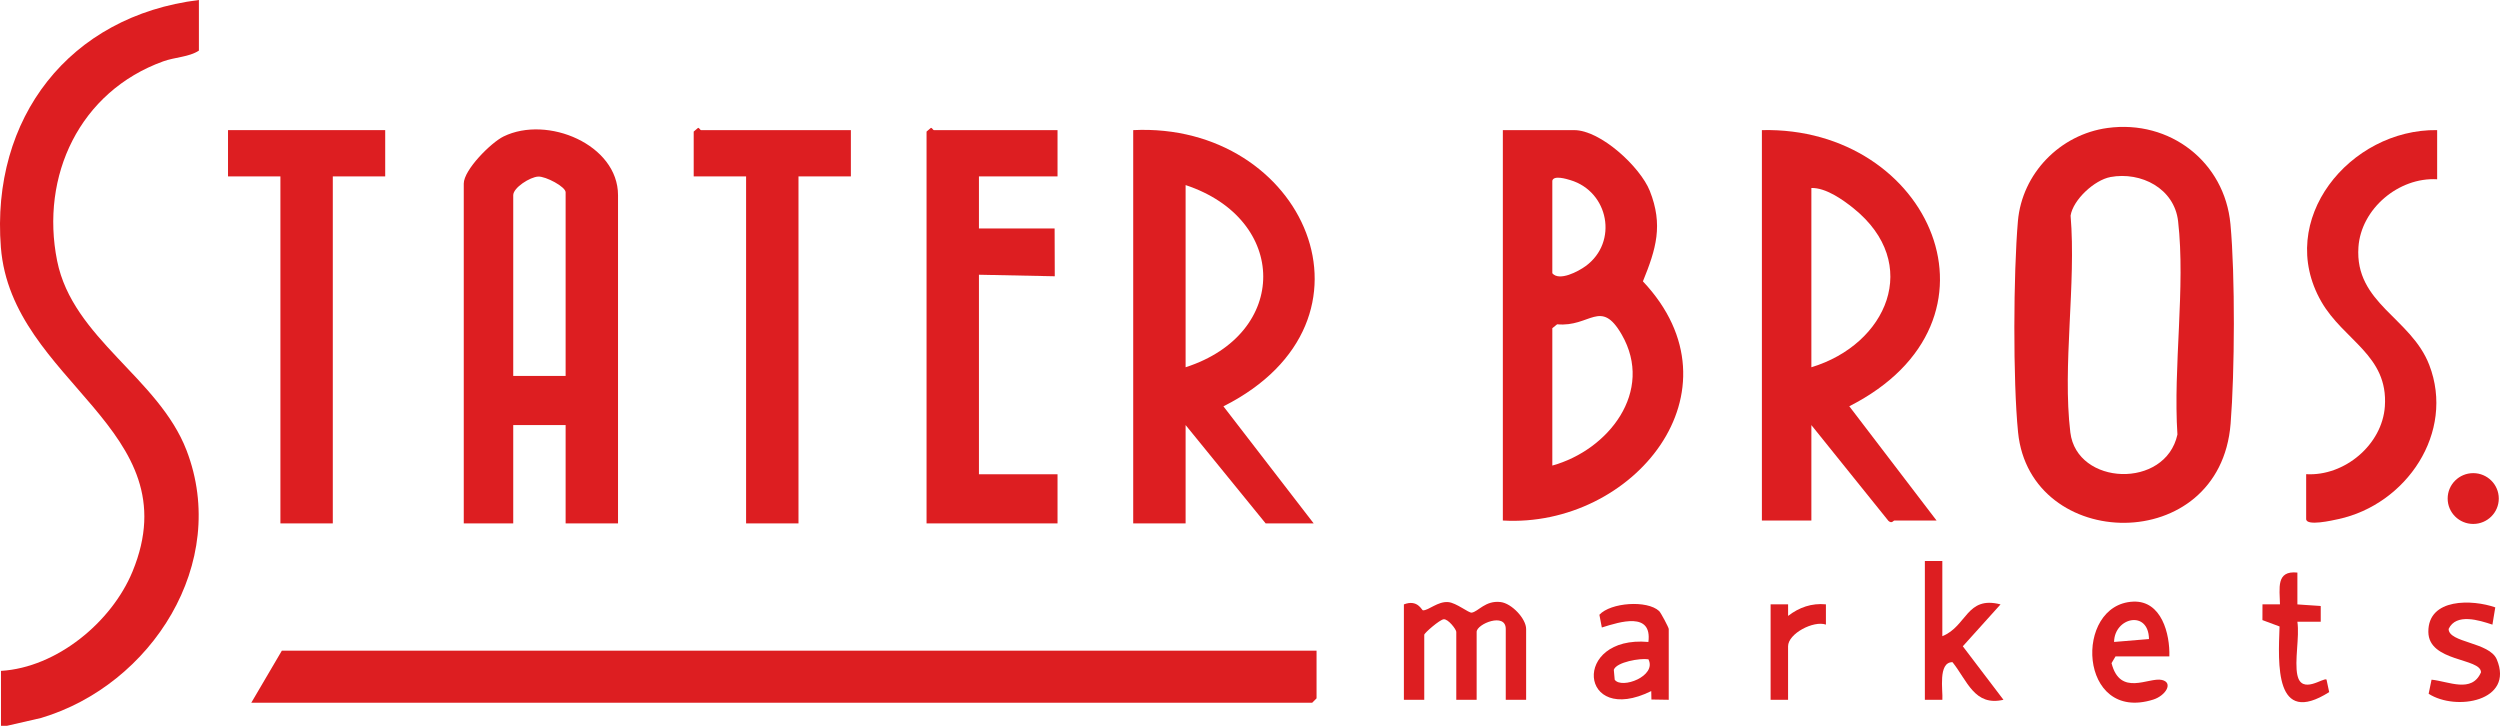
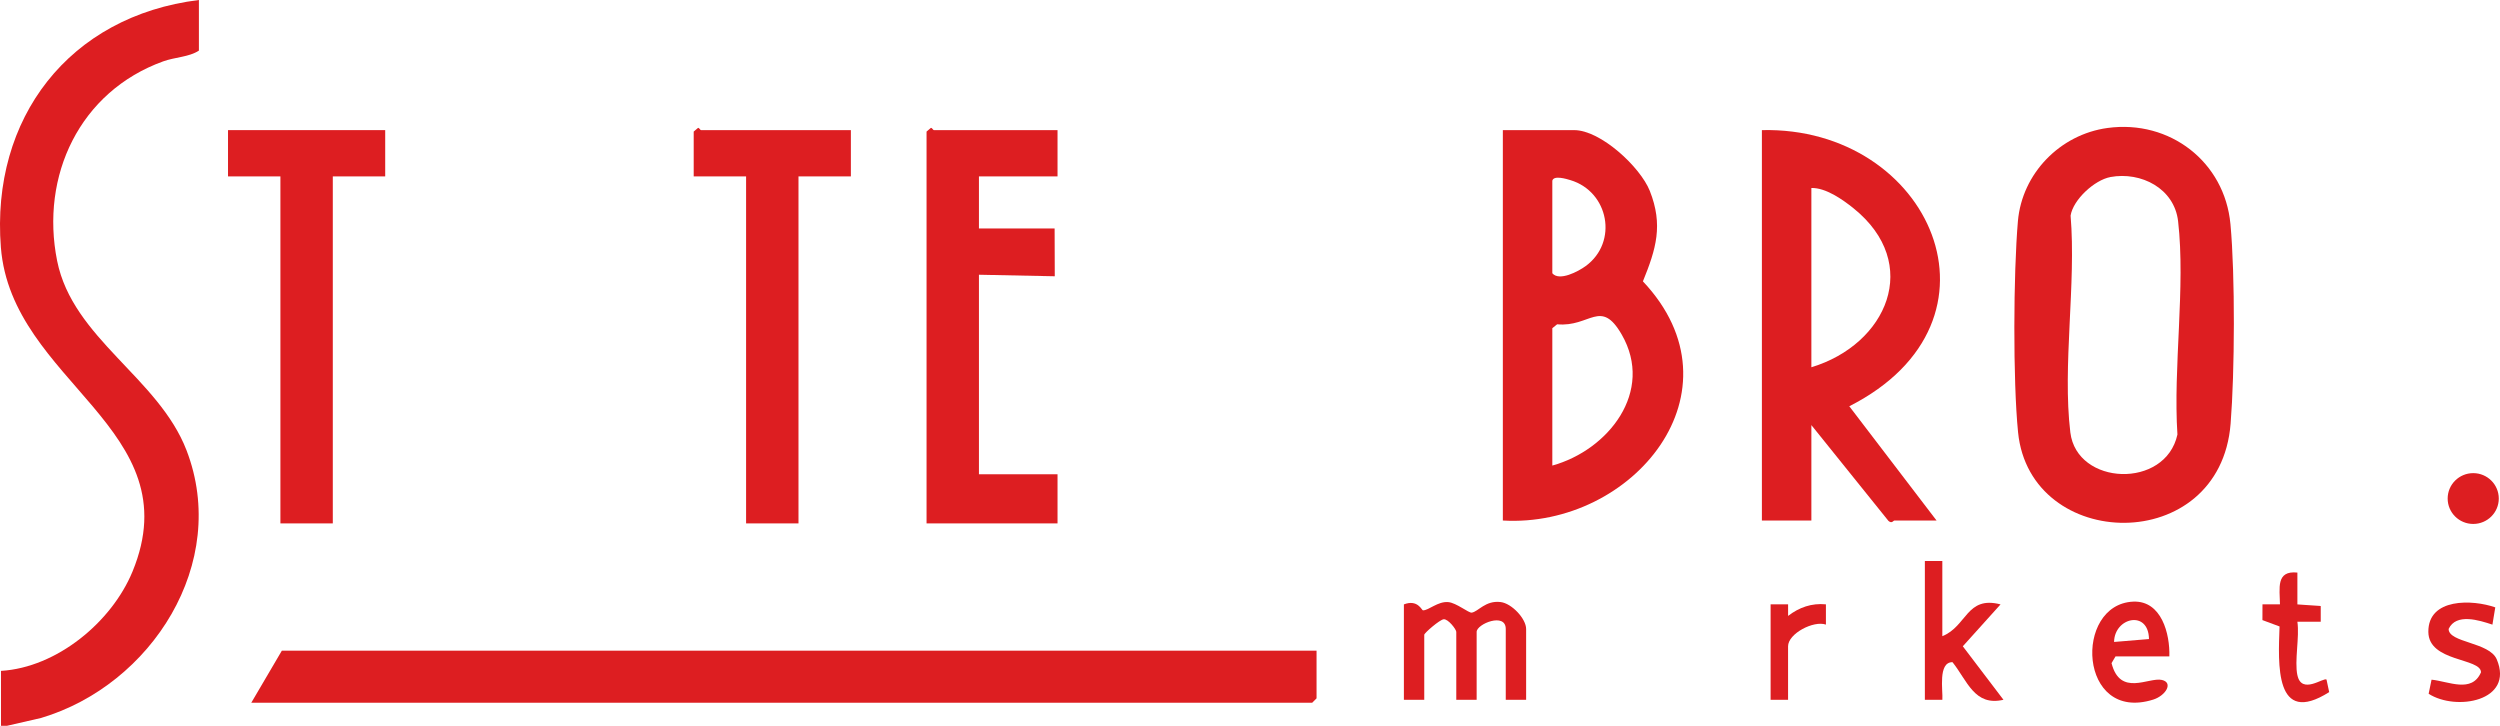
<svg xmlns="http://www.w3.org/2000/svg" width="248" height="72" viewBox="0 0 248 72" fill="none">
  <g clip-path="url(#clip0_16343_1966)">
    <path d="M0.098 72V66.551C5.642 66.22 11.082 61.701 13.143 56.704C19 42.494 1.144 37.953 0.087 24.538C-0.922 11.733 6.854 1.587 19.731 0V5.02C18.751 5.665 17.387 5.656 16.187 6.088C7.903 9.084 3.977 17.444 5.668 25.877C7.212 33.575 15.736 37.477 18.506 44.677C22.801 55.837 15.043 67.954 4.076 71.222L0.673 72.003H0.098V72Z" fill="#DD1E21" />
    <path d="M130.602 64.544V69.276L130.172 69.708H24.929L27.961 64.544H130.602Z" fill="#DD1E21" />
    <path d="M209.069 12.695C215.255 11.854 220.689 16.064 221.261 22.236C221.733 27.34 221.686 36.89 221.276 42.036C220.227 55.215 201.38 54.783 200.192 42.883C199.677 37.731 199.729 27.135 200.177 21.934C200.588 17.211 204.354 13.337 209.069 12.695ZM209.349 17.565C207.774 17.856 205.649 19.811 205.403 21.39C205.97 28.146 204.58 36.305 205.377 42.892C206.019 48.194 214.818 48.536 216.001 43.105C215.564 36.429 216.816 28.471 216.067 21.942C215.694 18.7 212.405 17 209.349 17.562V17.565Z" fill="#DD1E21" />
    <path d="M149.082 51.636V12.908H156.156C158.789 12.908 162.72 16.572 163.66 18.936C165.004 22.326 164.287 24.693 162.977 27.91C173.251 38.805 161.957 52.393 149.082 51.636ZM153.99 17.928V27.107C154.676 27.93 156.56 26.937 157.309 26.387C160.546 24.011 159.59 19.011 155.783 17.868C155.392 17.75 154.129 17.361 153.99 17.925V17.928ZM153.99 46.184C159.541 44.649 164.137 38.84 160.87 33.181C158.786 29.572 157.74 32.478 154.467 32.17L153.99 32.556V46.181V46.184Z" fill="#DD1E21" />
-     <path d="M61.308 51.921H56.11V42.166H50.913V51.921H46.005V18.216C46.005 16.848 48.707 14.144 49.956 13.536C54.304 11.411 61.308 14.343 61.308 19.365V51.924V51.921ZM56.11 37.291V19.075C56.11 18.524 54.139 17.482 53.393 17.517C52.59 17.551 50.913 18.614 50.913 19.363V37.291H56.11Z" fill="#DD1E21" />
-     <path d="M130.316 51.92H125.552L117.612 42.166V51.92H112.414V12.908C129.362 12.084 138.239 31.812 121.364 40.308L130.316 51.92ZM117.612 36.432C127.928 33.102 127.833 21.747 117.612 18.36V36.432Z" fill="#DD1E21" />
    <path d="M192.104 51.636H187.918C187.823 51.636 187.684 51.978 187.334 51.673L179.688 42.169V51.636H174.78V12.908C191.485 12.519 200.14 31.838 183.449 40.3L192.104 51.633V51.636ZM179.688 36.432C187.178 34.168 190.705 26.162 183.868 20.661C182.773 19.78 181.11 18.613 179.688 18.648V36.432Z" fill="#DD1E21" />
    <path d="M104.907 12.909V17.499H97.111V22.663H104.618L104.633 27.406L97.111 27.254V47.048H104.907V51.924H91.914V13.053L92.347 12.684C92.466 12.675 92.564 12.909 92.636 12.909H104.907Z" fill="#DD1E21" />
    <path d="M84.407 12.909V17.499H79.21V51.921H74.012V17.499H68.815V13.053L69.248 12.684C69.367 12.675 69.465 12.909 69.537 12.909H84.407Z" fill="#DD1E21" />
    <path d="M38.212 12.908V17.499H33.014V51.921H27.817V17.499H22.619V12.908H38.212Z" fill="#DD1E21" />
-     <path d="M241.765 12.908V17.784C237.958 17.562 234.217 20.71 233.957 24.512C233.576 30.093 239.169 31.502 240.982 36.202C243.566 42.904 238.715 50.043 231.957 51.498C231.393 51.618 228.771 52.232 228.771 51.486V47.039C232.578 47.261 236.319 44.113 236.579 40.312C236.926 35.231 232.489 33.788 230.272 29.915C225.658 21.86 233.102 12.782 241.762 12.906L241.765 12.908Z" fill="#DD1E21" />
    <path d="M151.392 69.42H149.371V62.393C149.371 60.711 146.483 61.9 146.483 62.681V69.423H144.463V62.681C144.463 62.441 143.665 61.388 143.214 61.431C142.821 61.468 141.286 62.799 141.286 62.969V69.423H139.266V59.956C140.633 59.423 141.043 60.544 141.153 60.547C141.717 60.564 142.633 59.633 143.671 59.729C144.477 59.803 145.694 60.82 145.998 60.774C146.648 60.67 147.359 59.541 148.86 59.723C149.972 59.855 151.392 61.385 151.392 62.395V69.423V69.42Z" fill="#DD1E21" />
    <path d="M192.679 55.65V63.11C195.136 62.122 195.064 59.075 198.454 59.956L194.711 64.112L198.743 69.417C195.867 70.097 195.153 67.522 193.688 65.687C192.225 65.679 192.751 68.513 192.682 69.423H190.947V55.653H192.679V55.65Z" fill="#DD1E21" />
-     <path d="M165.539 69.419L163.821 69.391L163.804 68.555C156.635 72.095 155.881 63.006 163.521 63.682C163.902 60.676 160.752 61.664 158.902 62.248L158.659 60.984C159.775 59.772 163.397 59.507 164.585 60.615C164.761 60.779 165.539 62.26 165.539 62.392V69.419ZM163.521 65.402C162.717 65.269 160.341 65.673 160.09 66.447L160.179 67.429C160.873 68.386 164.385 67.067 163.521 65.399V65.402Z" fill="#DD1E21" />
    <path d="M215.2 65.117H209.858L209.465 65.782C210.315 69.143 213.156 67.156 214.454 67.449C215.628 67.714 214.838 69.01 213.593 69.402C206.169 71.729 205.681 59.941 211.615 59.682C214.428 59.561 215.269 62.89 215.2 65.117ZM213.179 63.394C213.136 60.471 209.748 61.246 209.716 63.682L213.179 63.394Z" fill="#DD1E21" />
    <path d="M247.532 60.25L247.248 61.964C245.939 61.529 243.655 60.794 242.904 62.39C242.898 63.769 246.948 63.683 247.679 65.411C249.428 69.552 243.632 70.572 240.921 68.821L241.21 67.424C242.898 67.591 245.21 68.792 246.115 66.692C246.109 65.255 240.918 65.687 240.892 62.686C240.863 59.294 245.283 59.458 247.535 60.253L247.532 60.25Z" fill="#DD1E21" />
    <path d="M227.904 66.981C228.318 68.939 230.483 67.185 230.789 67.41L231.055 68.657C225.612 72.104 226.002 65.837 226.132 62.145L224.433 61.514L224.438 59.953H226.173C226.152 58.384 225.748 56.572 227.901 56.8V59.956L230.217 60.12V61.678H227.901C228.124 63.228 227.598 65.552 227.901 66.986L227.904 66.981Z" fill="#DD1E21" />
    <path d="M175.644 59.953H177.379V61.099C178.474 60.252 179.723 59.812 181.131 59.95V61.96C179.908 61.531 177.376 62.856 177.376 64.112V69.419H175.644V59.953Z" fill="#DD1E21" />
    <path d="M245.344 51.975C246.744 51.975 247.879 50.847 247.879 49.456C247.879 48.064 246.744 46.935 245.344 46.935C243.943 46.935 242.808 48.064 242.808 49.456C242.808 50.847 243.943 51.975 245.344 51.975Z" fill="#DD1E21" />
  </g>
  <defs>
    <clipPath id="clip0_16343_1966">
      <rect width="248" height="72" fill="white" />
    </clipPath>
  </defs>
</svg>